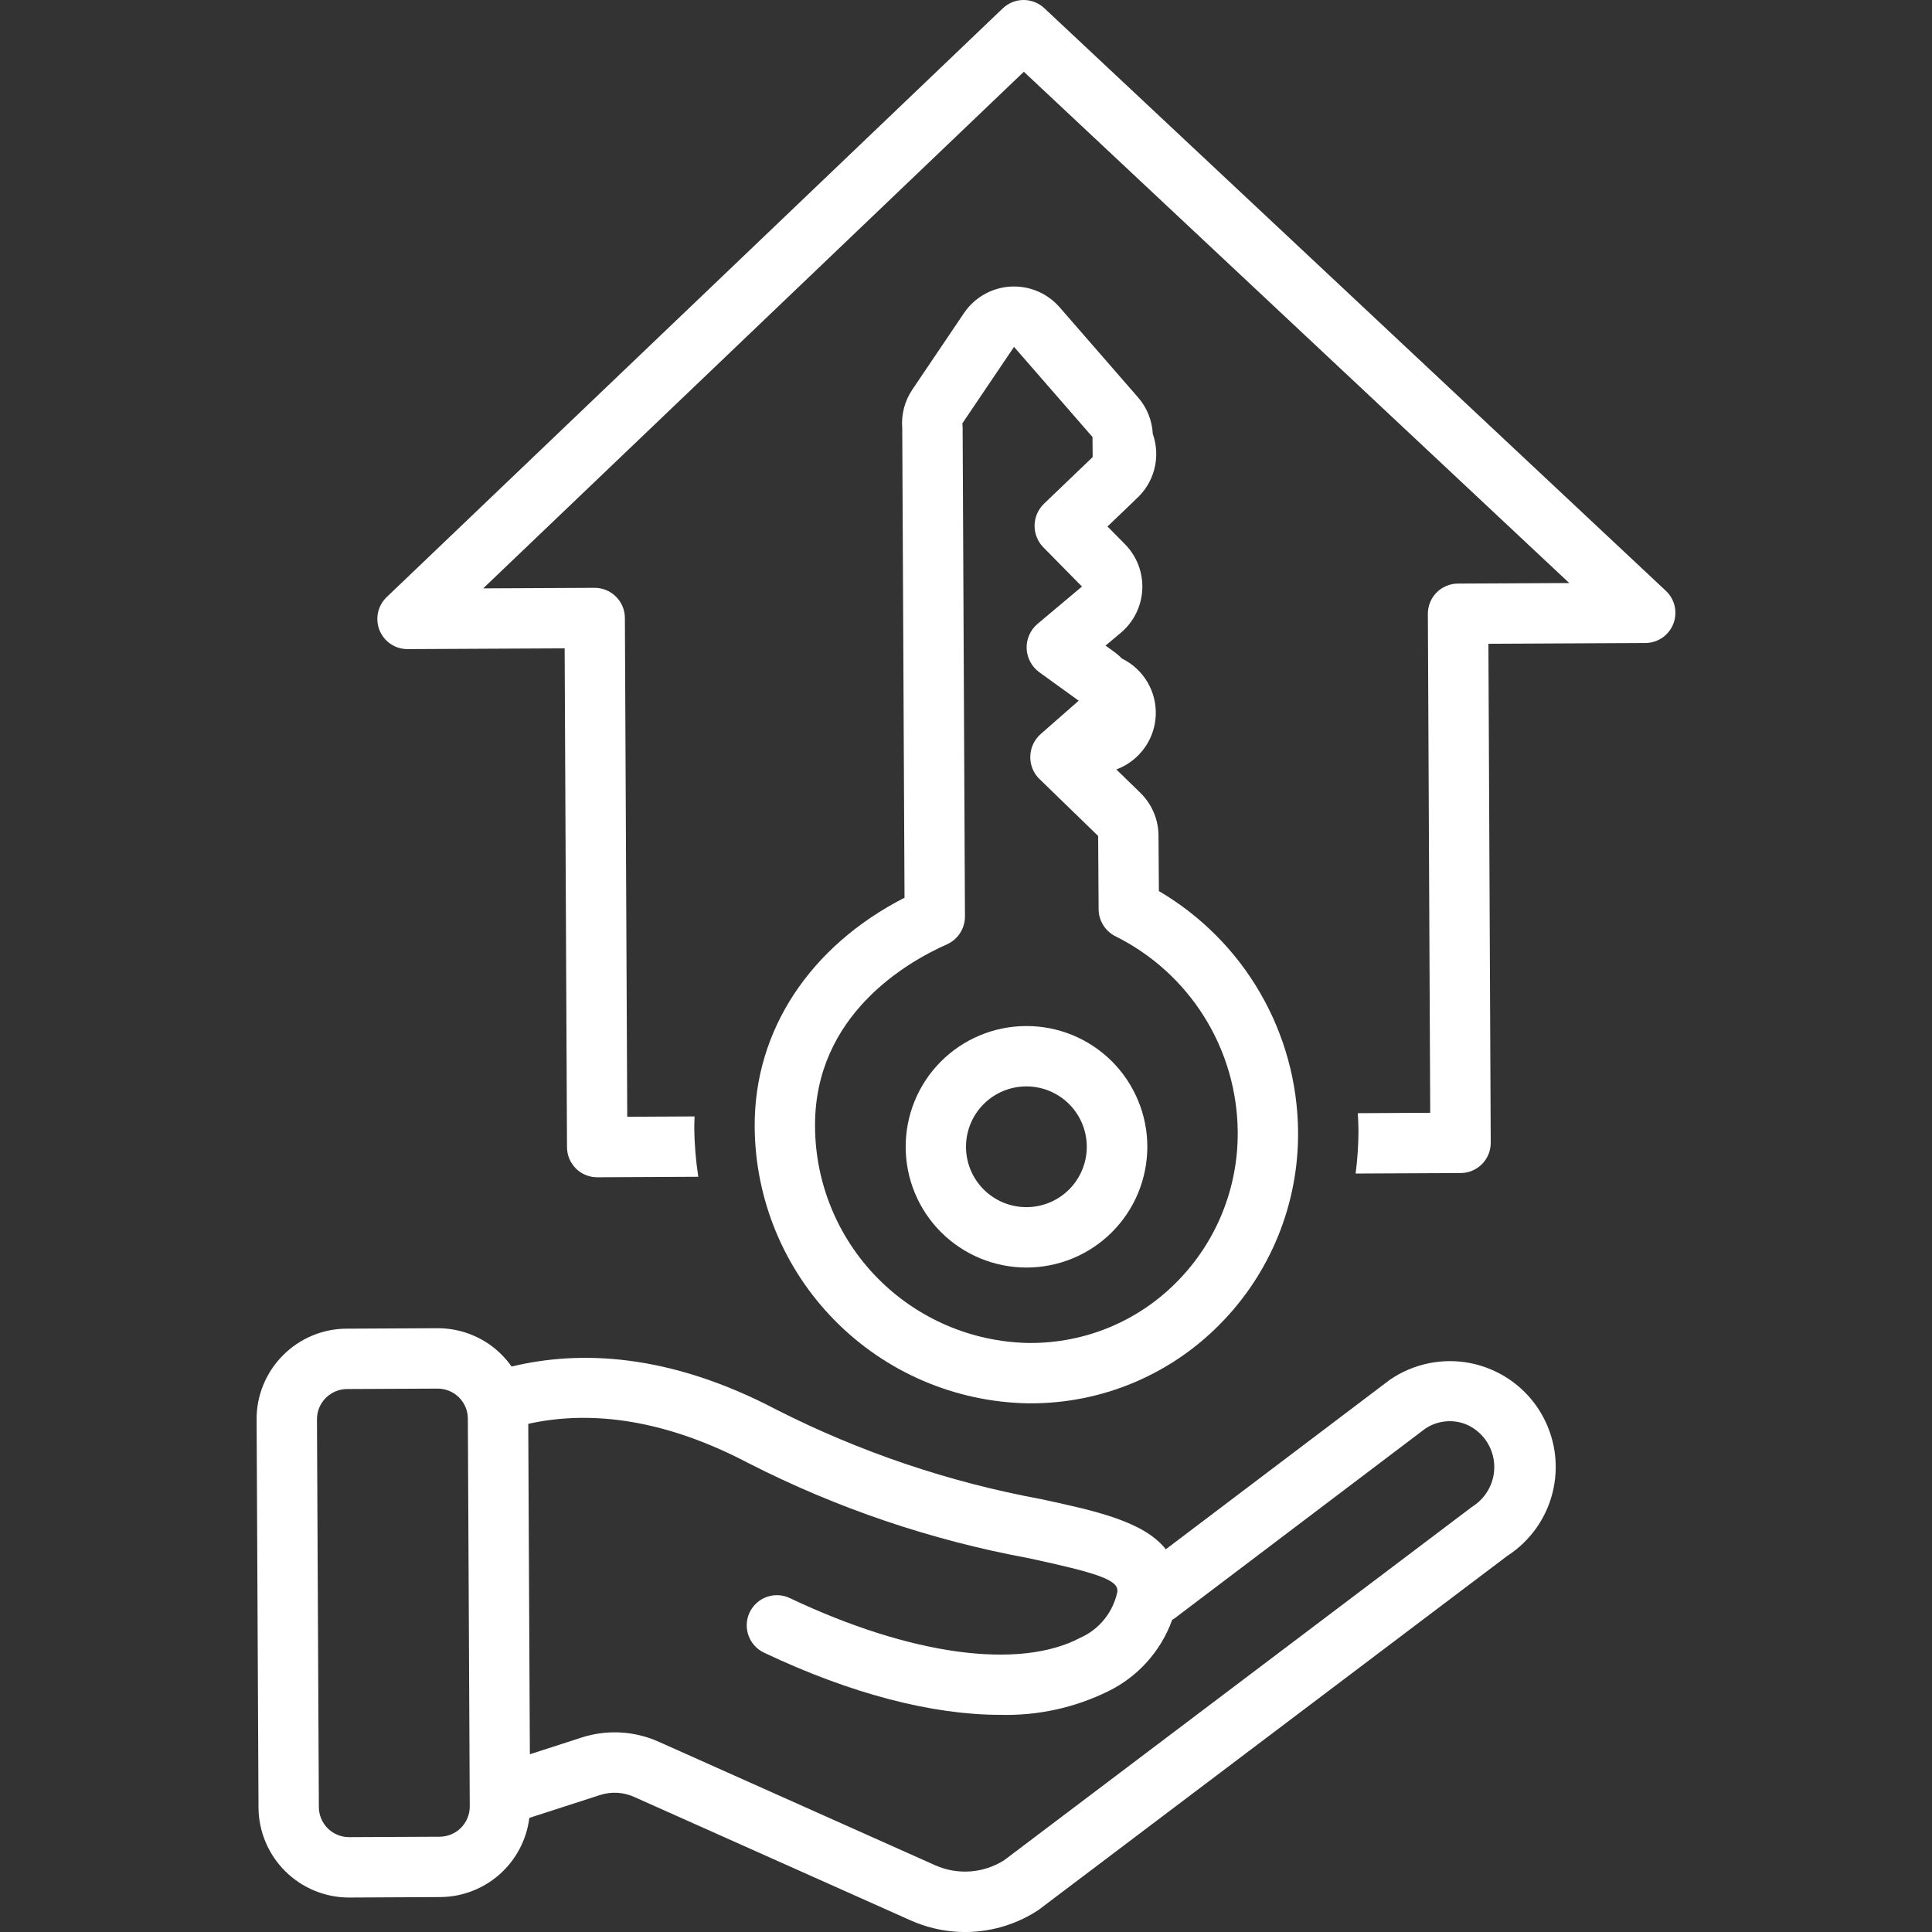
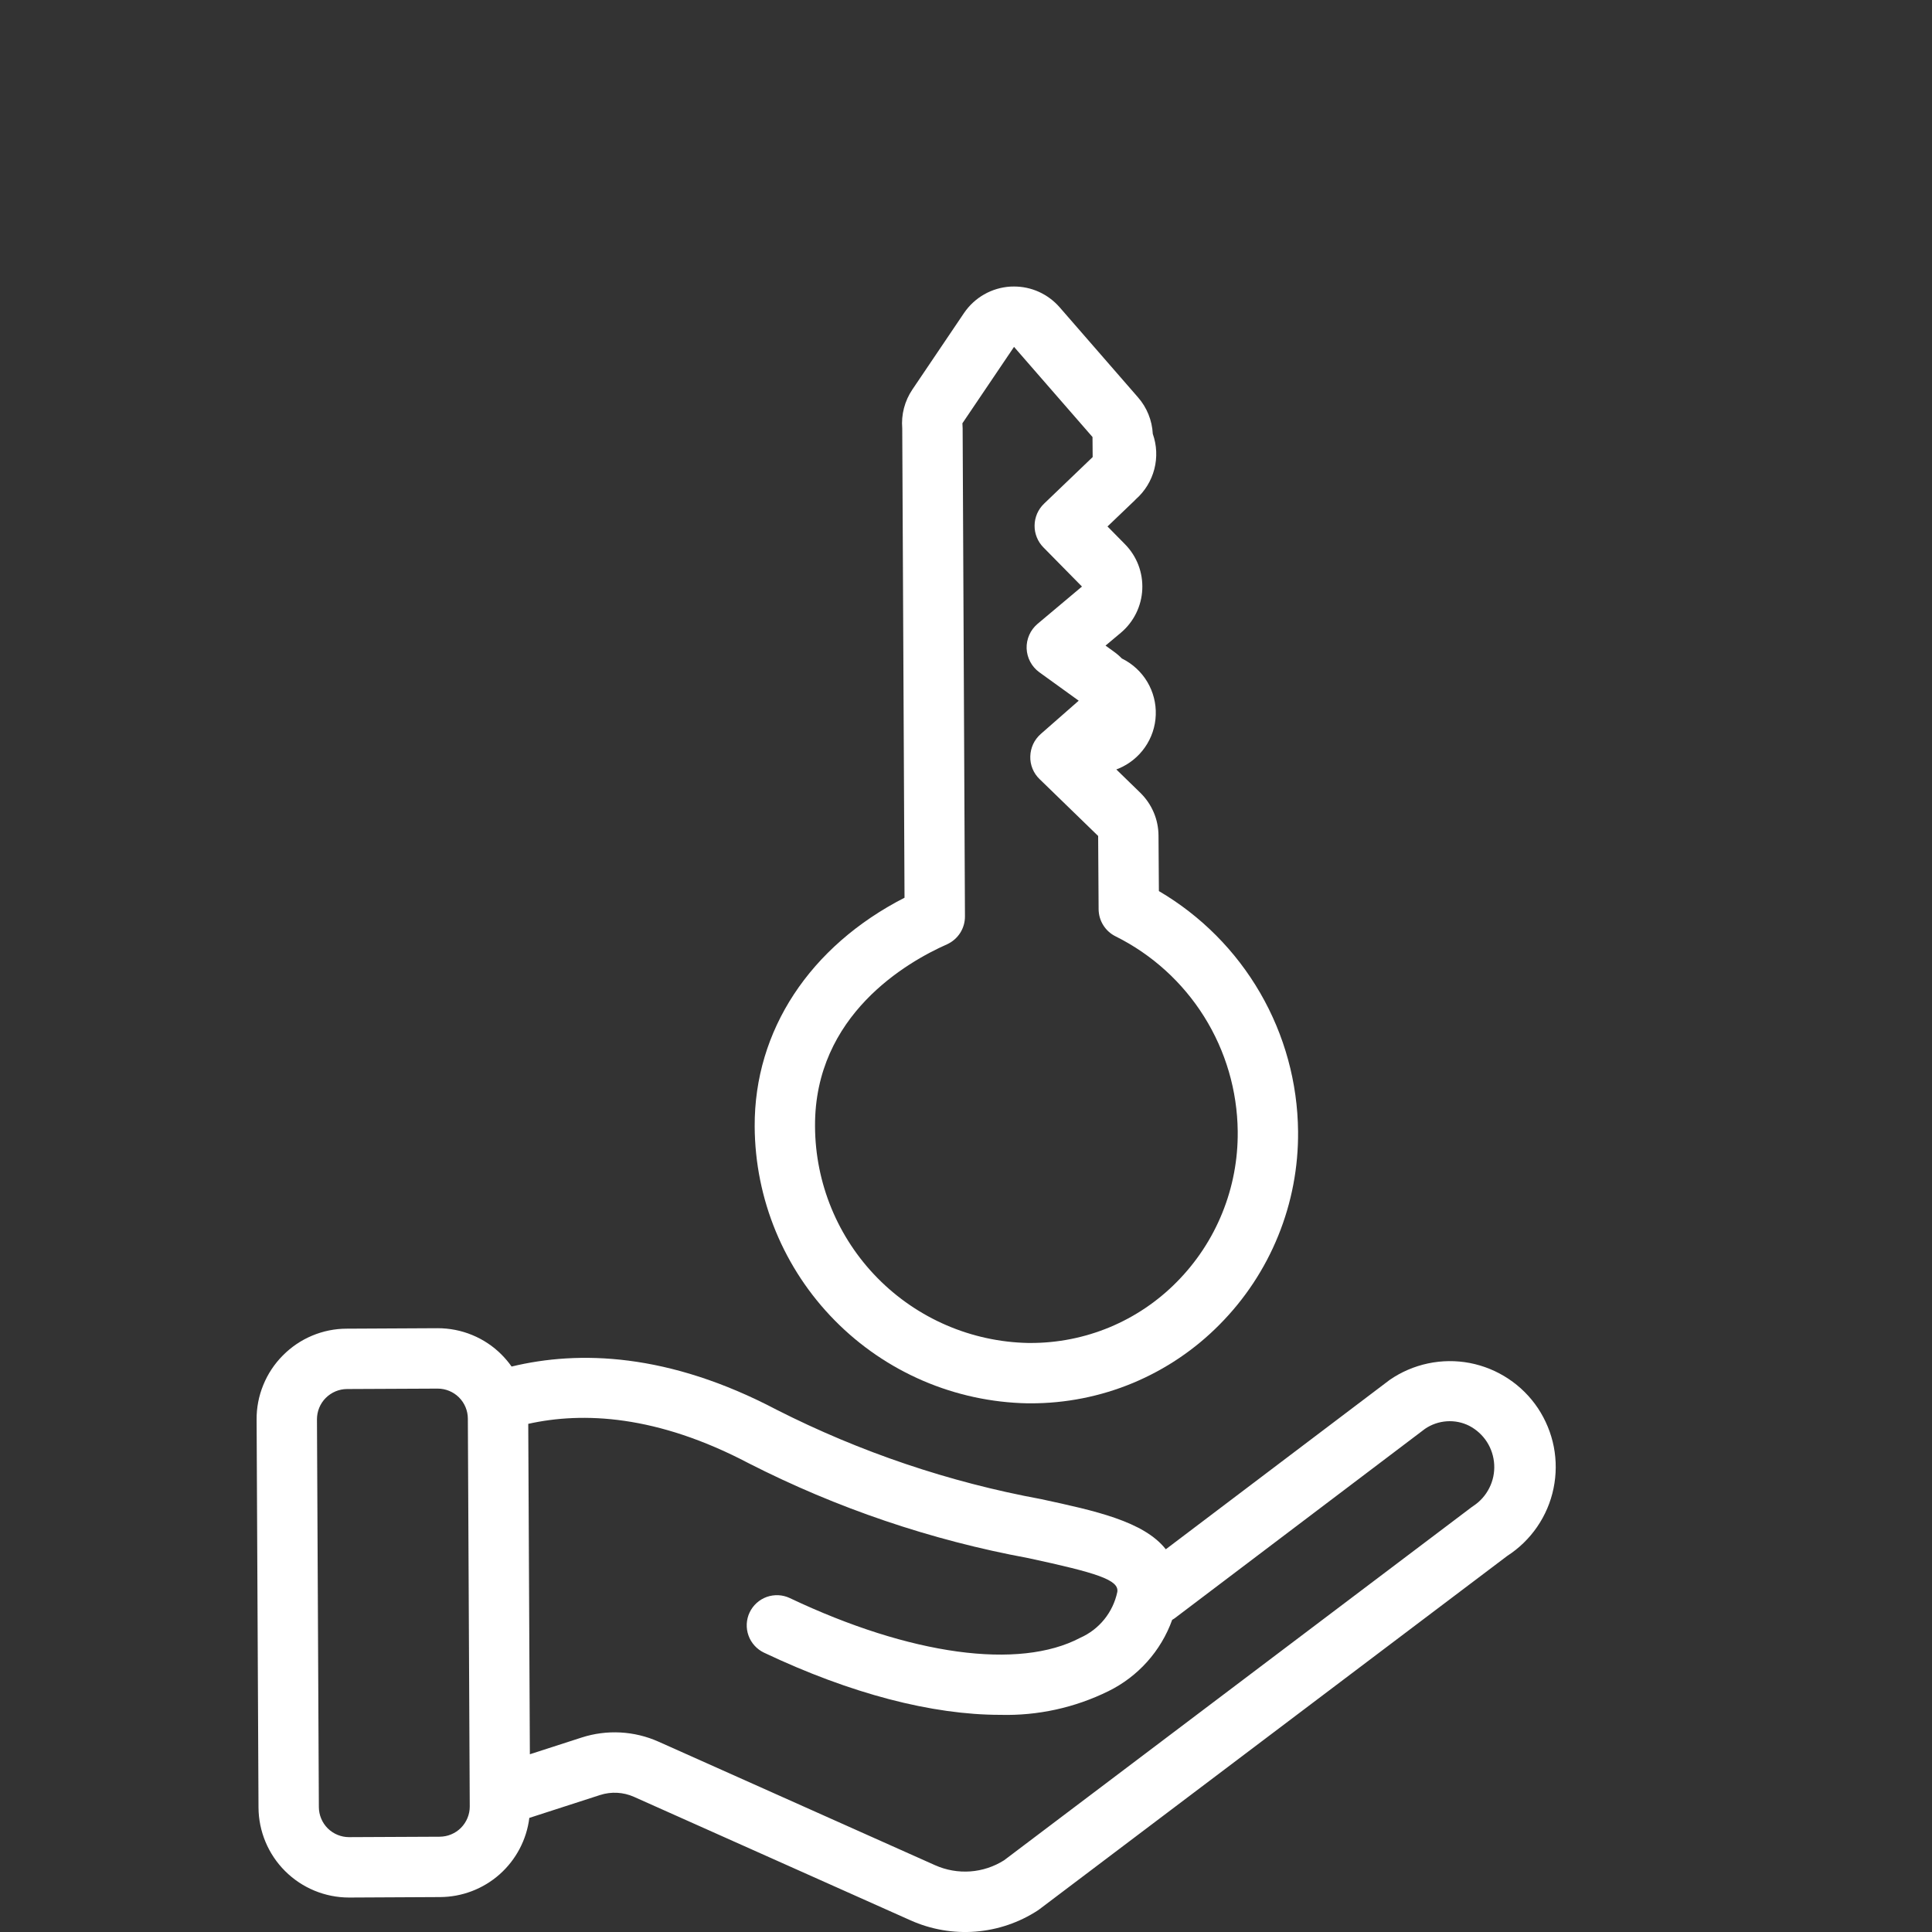
<svg xmlns="http://www.w3.org/2000/svg" width="50" height="50" viewBox="0 0 50 50" fill="none">
  <rect x="0" y="0" width="50" height="50" fill="#333333" stroke="none" />
  <g clip-path="url(#clip0_72_3384)">
-     <path d="M9.822 16.311C9.881 16.455 9.981 16.579 10.11 16.666C10.239 16.753 10.391 16.799 10.547 16.799H10.551L14.613 16.779L14.674 29.691C14.675 29.897 14.758 30.095 14.904 30.241C15.05 30.386 15.249 30.468 15.455 30.468H15.459L18.072 30.455C18.006 30.03 17.971 29.601 17.968 29.171C17.968 29.078 17.973 28.986 17.976 28.893L16.233 28.902L16.172 15.991C16.171 15.784 16.088 15.586 15.941 15.441C15.795 15.295 15.597 15.213 15.39 15.213H15.386L12.505 15.227L26.497 1.857L40.612 15.089L37.731 15.103C37.524 15.104 37.325 15.187 37.179 15.334C37.034 15.481 36.952 15.68 36.953 15.888L37.014 28.799L35.14 28.809C35.149 28.958 35.156 29.108 35.157 29.258C35.156 29.63 35.131 30.002 35.084 30.371L37.803 30.358C38.01 30.357 38.208 30.274 38.354 30.127C38.5 29.979 38.581 29.78 38.58 29.573L38.52 16.661L42.582 16.641C42.738 16.641 42.891 16.593 43.02 16.505C43.148 16.416 43.248 16.291 43.305 16.146C43.362 16 43.374 15.841 43.34 15.688C43.306 15.536 43.227 15.397 43.112 15.29L27.026 0.211C26.88 0.075 26.687 -0.001 26.487 8.98099e-06C26.288 0.001 26.096 0.078 25.951 0.217L10.007 15.453C9.894 15.561 9.816 15.701 9.783 15.854C9.75 16.006 9.764 16.166 9.822 16.311Z" fill="white" />
    <path d="M19.531 29.151C19.54 31.032 20.284 32.835 21.605 34.174C22.925 35.514 24.718 36.283 26.598 36.318L26.662 36.318C27.573 36.321 28.477 36.142 29.319 35.792C30.16 35.441 30.924 34.927 31.564 34.278C32.217 33.62 32.732 32.84 33.08 31.982C33.429 31.124 33.603 30.205 33.594 29.279C33.582 28.02 33.244 26.785 32.612 25.695C31.981 24.606 31.078 23.698 29.992 23.061L29.982 21.625C29.981 21.418 29.939 21.213 29.857 21.022C29.776 20.832 29.657 20.659 29.509 20.515L28.89 19.913C28.909 19.906 28.928 19.899 28.948 19.891C29.224 19.776 29.462 19.584 29.633 19.338C29.804 19.092 29.901 18.802 29.911 18.502C29.922 18.203 29.846 17.907 29.693 17.649C29.54 17.392 29.316 17.183 29.048 17.049L29.035 17.043C28.973 16.979 28.905 16.92 28.832 16.868L28.611 16.708L29.006 16.377C29.171 16.238 29.306 16.067 29.402 15.873C29.497 15.68 29.552 15.469 29.562 15.254C29.572 15.039 29.538 14.823 29.461 14.622C29.384 14.421 29.266 14.238 29.114 14.084L28.662 13.625L29.36 12.957C29.372 12.944 29.385 12.932 29.397 12.919C29.63 12.713 29.796 12.442 29.874 12.141C29.952 11.839 29.938 11.522 29.834 11.228C29.816 10.88 29.682 10.547 29.452 10.284L27.422 7.951C27.275 7.783 27.094 7.648 26.891 7.555C26.687 7.462 26.467 7.415 26.243 7.415C26.212 7.415 26.18 7.416 26.148 7.417C25.909 7.432 25.676 7.501 25.468 7.62C25.26 7.739 25.082 7.904 24.948 8.102L23.612 10.081C23.413 10.376 23.32 10.73 23.35 11.085L23.409 23.233C20.958 24.489 19.519 26.67 19.531 29.151ZM24.506 24.44C24.646 24.377 24.765 24.275 24.848 24.146C24.931 24.017 24.974 23.867 24.973 23.713L24.913 11.083C24.912 11.037 24.91 10.994 24.907 10.955L26.243 8.977L28.274 11.31L28.278 11.829L27.018 13.037C26.942 13.11 26.882 13.197 26.84 13.293C26.799 13.39 26.776 13.493 26.775 13.598C26.773 13.704 26.793 13.808 26.832 13.905C26.871 14.003 26.929 14.091 27.003 14.166L28.001 15.18L26.85 16.147C26.759 16.225 26.685 16.322 26.637 16.432C26.588 16.543 26.565 16.662 26.569 16.782C26.574 16.903 26.605 17.02 26.662 17.127C26.718 17.233 26.798 17.325 26.895 17.396L27.917 18.134L26.933 18.997C26.851 19.07 26.784 19.158 26.738 19.257C26.692 19.357 26.667 19.464 26.664 19.573C26.66 19.683 26.68 19.792 26.721 19.893C26.762 19.995 26.825 20.087 26.904 20.163L28.42 21.635L28.432 23.528C28.433 23.675 28.474 23.819 28.552 23.943C28.63 24.068 28.74 24.168 28.872 24.233C29.812 24.701 30.605 25.42 31.162 26.309C31.72 27.199 32.021 28.226 32.032 29.276L32.032 29.287C32.039 30.007 31.904 30.722 31.633 31.39C31.363 32.058 30.962 32.665 30.455 33.177C29.96 33.679 29.369 34.078 28.718 34.349C28.066 34.62 27.367 34.758 26.662 34.756C26.645 34.756 26.628 34.756 26.612 34.756C25.143 34.727 23.744 34.125 22.712 33.078C21.681 32.031 21.1 30.623 21.093 29.153L21.093 29.143C21.079 26.269 23.475 24.897 24.506 24.44Z" fill="white" />
-     <path d="M26.562 32.804C26.973 32.804 27.38 32.724 27.76 32.567C28.14 32.41 28.485 32.18 28.775 31.89C29.066 31.6 29.297 31.255 29.454 30.876C29.611 30.496 29.692 30.09 29.693 29.679C29.693 29.268 29.612 28.861 29.454 28.482C29.297 28.102 29.066 27.758 28.776 27.467C28.485 27.177 28.14 26.947 27.76 26.79C27.381 26.634 26.974 26.553 26.563 26.554L26.547 26.554C25.72 26.558 24.928 26.89 24.345 27.477C23.762 28.065 23.436 28.859 23.439 29.686C23.441 30.514 23.77 31.306 24.356 31.891C24.942 32.475 25.735 32.803 26.562 32.804ZM26.555 28.116L26.563 28.116C26.977 28.116 27.374 28.28 27.667 28.572C27.96 28.865 28.125 29.261 28.126 29.675C28.127 30.089 27.963 30.486 27.672 30.78C27.38 31.073 26.984 31.239 26.57 31.241L26.562 31.241C26.149 31.241 25.752 31.077 25.459 30.785C25.166 30.493 25.001 30.096 25 29.682C24.999 29.268 25.162 28.871 25.453 28.578C25.745 28.284 26.141 28.118 26.555 28.116Z" fill="white" />
    <path d="M7.319 35.08C7.102 35.298 6.93 35.557 6.814 35.843C6.697 36.128 6.638 36.433 6.641 36.741L6.69 46.776C6.693 47.395 6.941 47.988 7.38 48.425C7.819 48.862 8.413 49.108 9.033 49.108H9.045L11.387 49.096C11.956 49.094 12.504 48.885 12.93 48.508C13.355 48.13 13.629 47.611 13.699 47.047L15.53 46.455C15.819 46.362 16.131 46.379 16.407 46.502L23.564 49.698C24.091 49.934 24.669 50.035 25.244 49.99C25.82 49.945 26.375 49.756 26.859 49.441C26.875 49.43 26.89 49.419 26.905 49.408L39.009 40.266C39.314 40.069 39.577 39.813 39.782 39.514C39.988 39.214 40.132 38.876 40.205 38.521C40.279 38.165 40.281 37.798 40.212 37.441C40.142 37.085 40.002 36.746 39.801 36.443C39.599 36.141 39.339 35.882 39.036 35.682C38.733 35.481 38.394 35.343 38.037 35.274C37.68 35.206 37.313 35.21 36.958 35.285C36.602 35.36 36.265 35.505 35.966 35.711L30.171 40.095C29.601 39.371 28.338 39.098 26.943 38.797C24.565 38.359 22.262 37.581 20.105 36.487C17.293 35.007 14.978 34.946 13.24 35.366C13.162 35.255 13.073 35.15 12.976 35.053C12.76 34.837 12.503 34.666 12.22 34.55C11.937 34.433 11.634 34.374 11.328 34.374H11.316L8.973 34.386C8.665 34.386 8.361 34.448 8.077 34.567C7.793 34.686 7.535 34.861 7.319 35.08ZM19.378 37.87C21.659 39.033 24.096 39.86 26.614 40.324C28.384 40.706 28.965 40.886 28.916 41.199C28.861 41.459 28.746 41.703 28.579 41.909C28.412 42.116 28.198 42.279 27.954 42.387C26.371 43.222 23.561 42.838 20.442 41.359C20.349 41.315 20.249 41.289 20.146 41.284C20.044 41.279 19.941 41.294 19.844 41.328C19.747 41.363 19.658 41.416 19.582 41.485C19.506 41.554 19.444 41.637 19.4 41.73C19.356 41.822 19.331 41.923 19.326 42.026C19.321 42.128 19.336 42.231 19.371 42.327C19.405 42.424 19.459 42.513 19.528 42.589C19.597 42.665 19.68 42.727 19.773 42.771C22.019 43.836 24.123 44.38 25.886 44.38C26.855 44.406 27.815 44.196 28.684 43.768C29.453 43.39 30.046 42.728 30.336 41.921C30.356 41.908 30.377 41.899 30.396 41.884L36.879 36.978C37.046 36.864 37.24 36.797 37.441 36.783C37.642 36.769 37.844 36.809 38.024 36.9C38.21 36.997 38.367 37.14 38.481 37.316C38.594 37.493 38.659 37.695 38.67 37.905C38.681 38.114 38.638 38.322 38.543 38.509C38.449 38.697 38.308 38.856 38.133 38.972C38.118 38.982 38.102 38.993 38.087 39.004L25.987 48.143C25.723 48.31 25.422 48.41 25.11 48.432C24.799 48.454 24.486 48.399 24.201 48.272L17.044 45.075C16.416 44.794 15.705 44.756 15.05 44.968L13.713 45.4L13.671 36.849C15.087 36.534 16.998 36.618 19.378 37.87ZM11.324 35.937H11.327C11.534 35.937 11.732 36.019 11.878 36.164C12.025 36.31 12.107 36.508 12.108 36.714L12.157 46.749C12.158 46.852 12.138 46.953 12.099 47.048C12.06 47.143 12.003 47.23 11.931 47.303C11.859 47.376 11.773 47.433 11.678 47.473C11.584 47.513 11.482 47.533 11.38 47.534L9.037 47.545H9.033C8.827 47.545 8.629 47.463 8.482 47.318C8.336 47.172 8.253 46.974 8.252 46.768L8.203 36.733C8.203 36.631 8.222 36.529 8.261 36.434C8.3 36.339 8.357 36.252 8.429 36.18C8.502 36.107 8.588 36.049 8.682 36.009C8.777 35.969 8.878 35.949 8.981 35.948L11.324 35.937Z" fill="white" />
  </g>
  <defs>
    <clipPath id="clip0_72_3384">
      <rect width="50" height="50" fill="white" />
    </clipPath>
  </defs>
</svg>